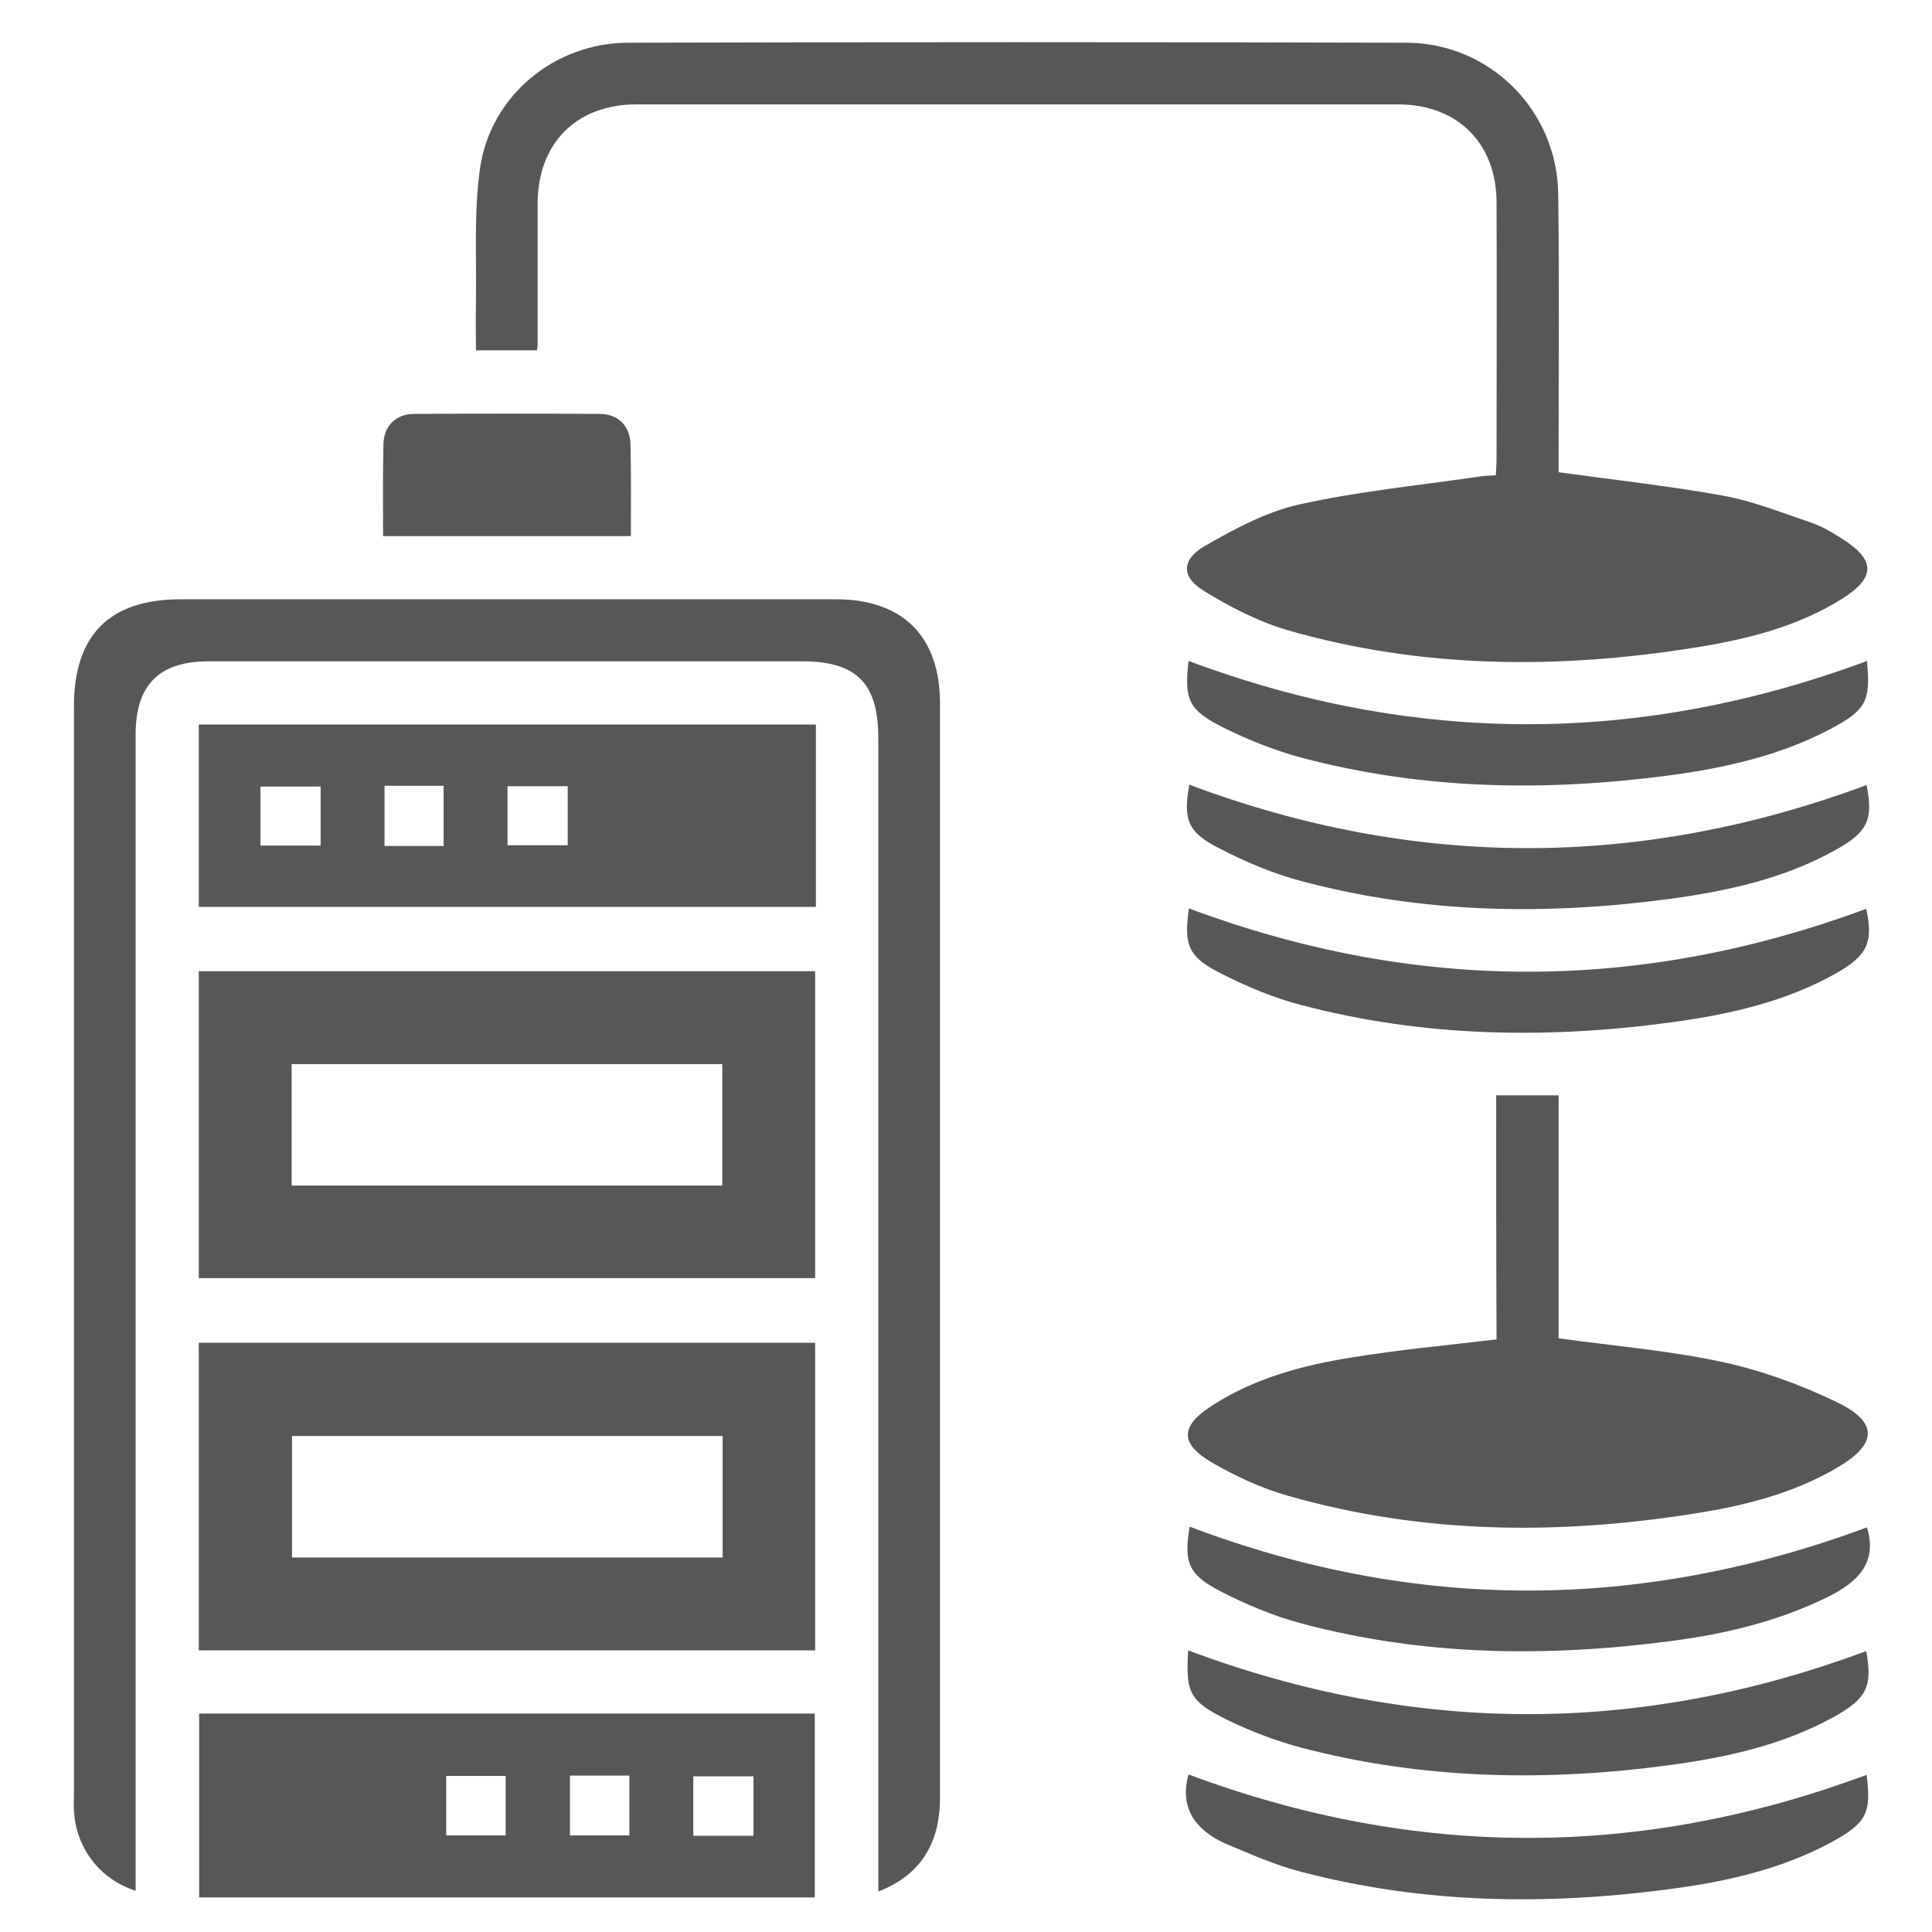
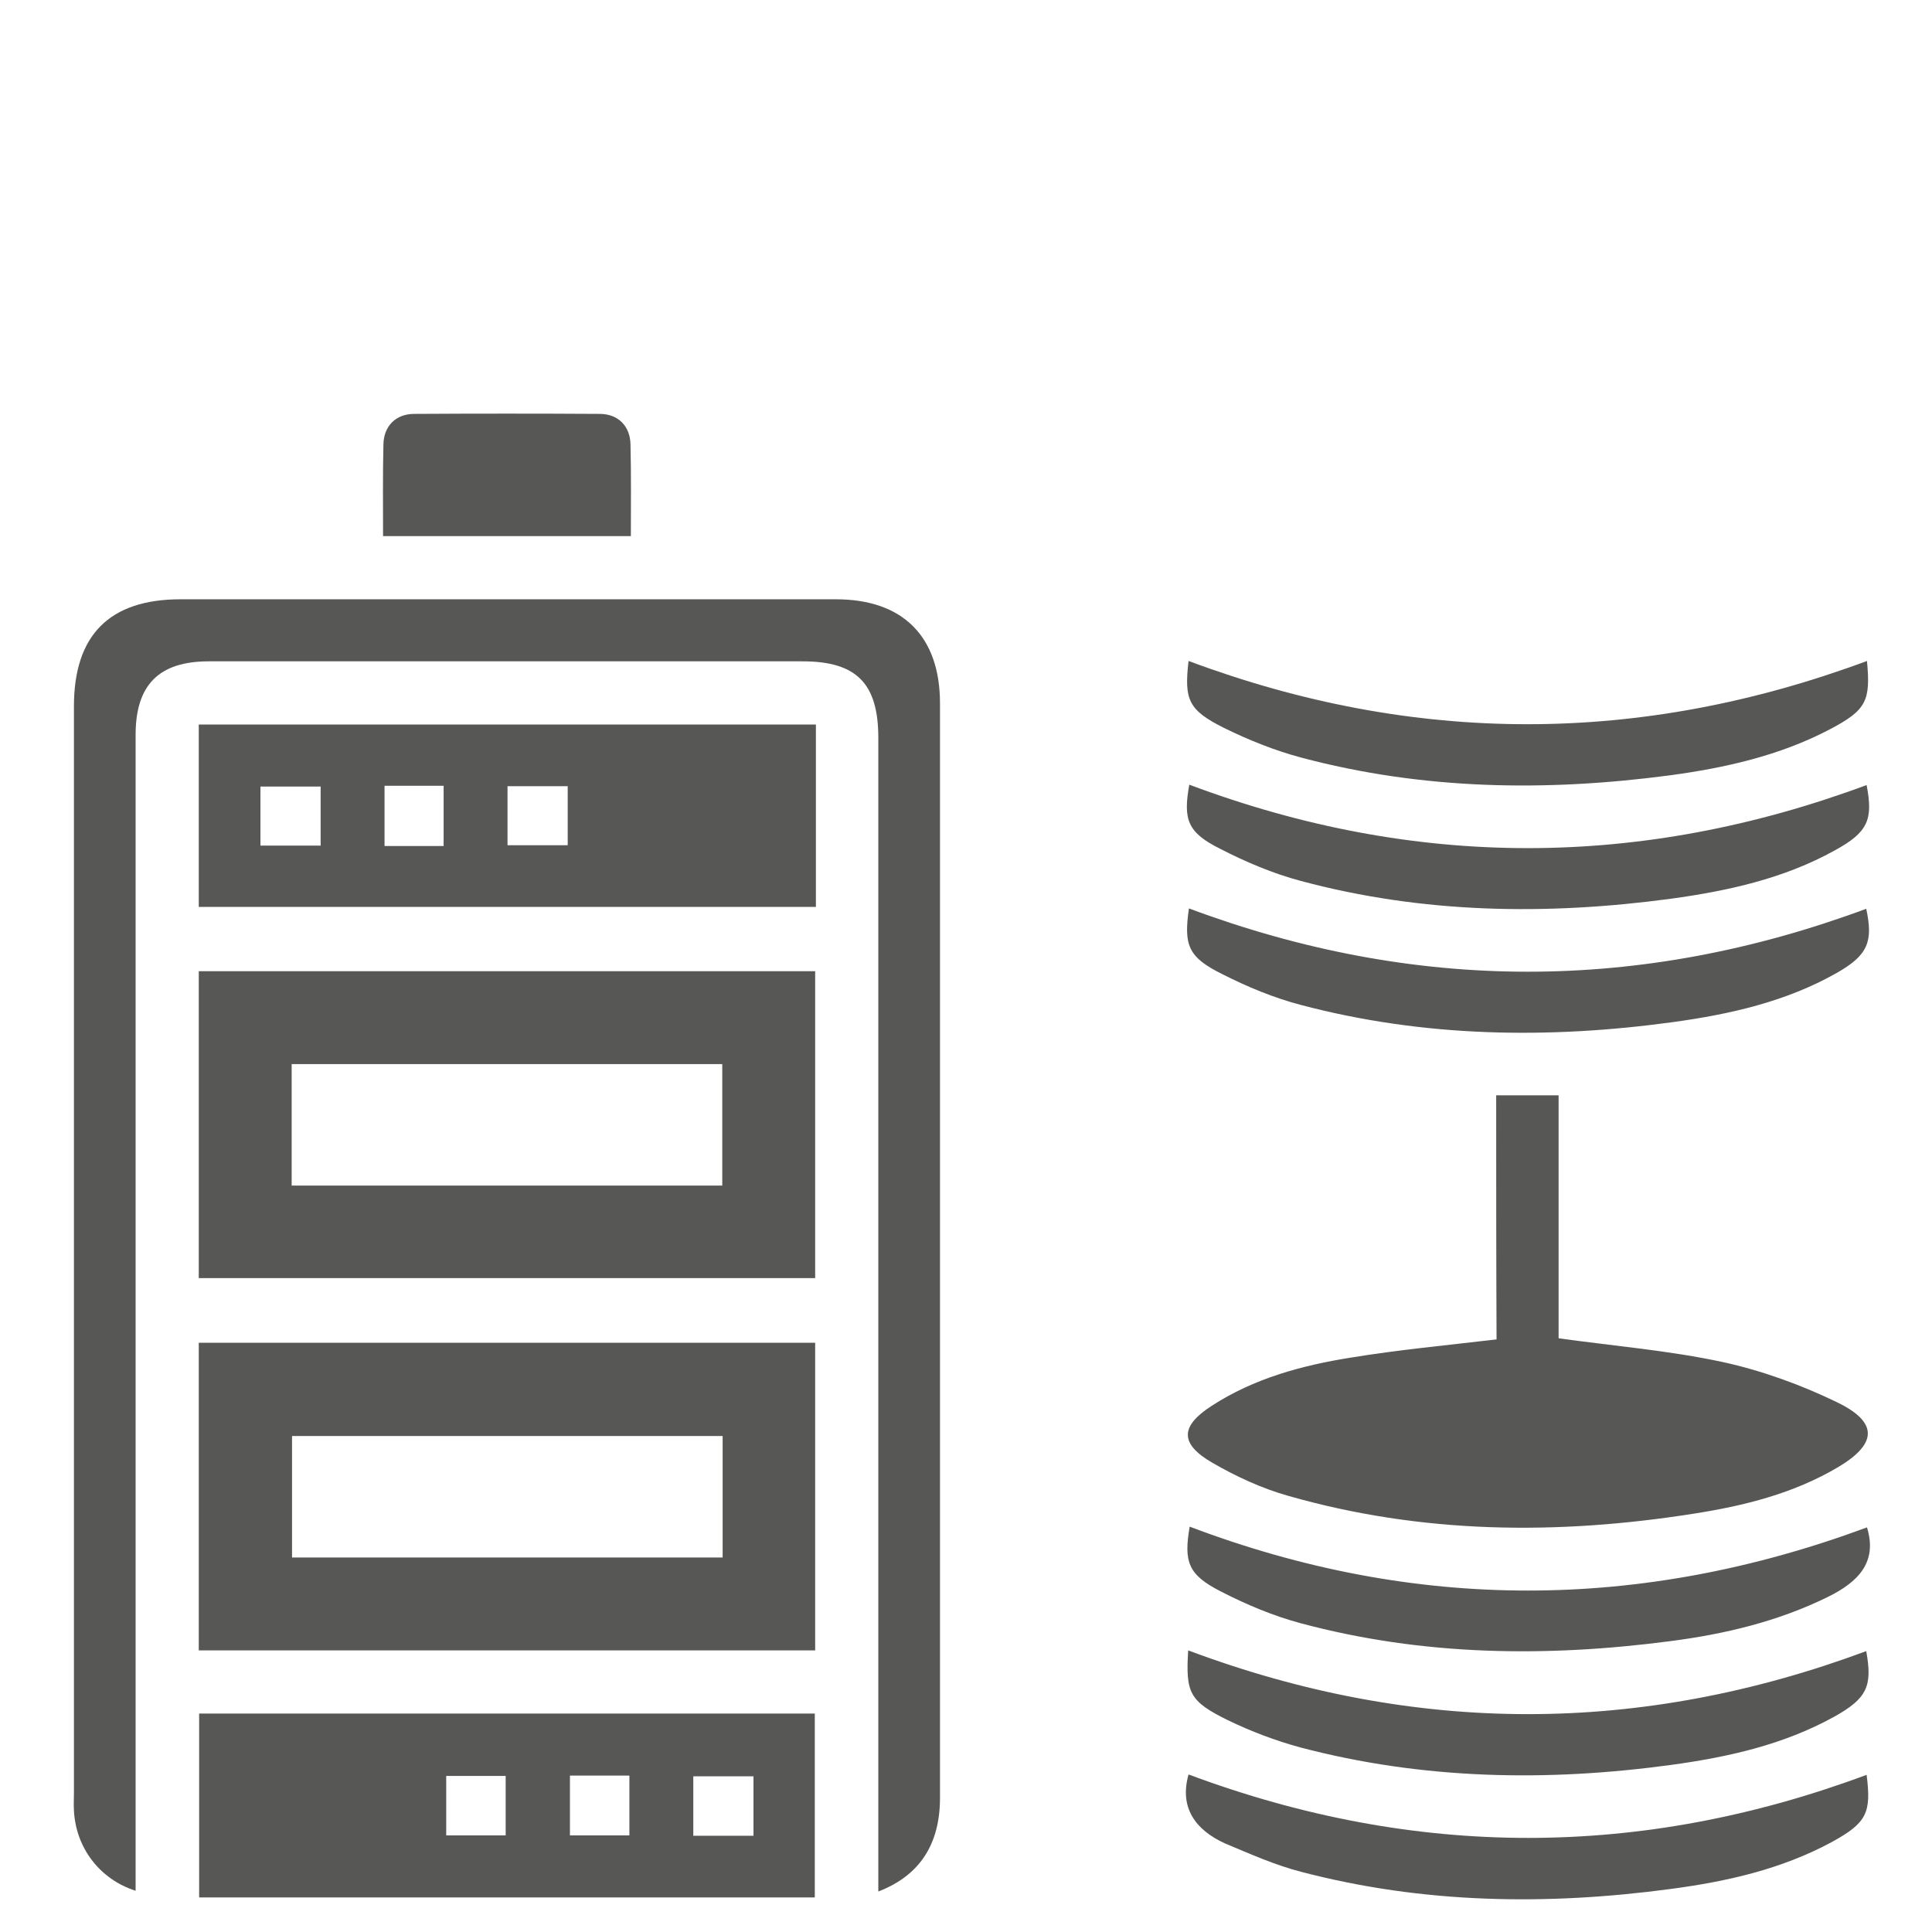
<svg xmlns="http://www.w3.org/2000/svg" version="1.1" id="Layer_1" x="0px" y="0px" viewBox="0 0 52 52" style="enable-background:new 0 0 52 52;" xml:space="preserve">
  <style type="text/css">
	.st0{fill:#575756;}
</style>
  <g>
    <path class="st0" d="M3.65,50.89c-0.97-0.31-1.61-1.16-1.66-2.16c-0.01-0.16,0-0.31,0-0.47c0-9.75,0-19.5,0-29.25   c0-1.92,0.96-2.88,2.87-2.88c5.88,0,11.76,0,17.64,0c1.8,0,2.8,1,2.8,2.8c0,9.82,0,19.64,0,29.46c0,1.24-0.54,2.09-1.66,2.52   c0-0.22,0-0.42,0-0.61c0-10.15,0-20.3,0-30.44c0-1.47-0.59-2.06-2.04-2.06c-5.33,0-10.65,0-15.98,0c-1.34,0-1.97,0.63-1.97,1.98   c0,10.15,0,20.3,0,30.44C3.65,50.43,3.65,50.63,3.65,50.89z" />
-     <path class="st0" d="M40.26,12.79c0.01-0.17,0.02-0.32,0.02-0.47c0-2.29,0.01-4.58,0-6.87c0-1.59-1.05-2.64-2.65-2.64   c-6.83,0-13.67,0-20.5,0c-1.62,0-2.66,1.05-2.66,2.68c0,1.27,0,2.53,0,3.8c0,0.03-0.01,0.07-0.02,0.14c-0.52,0-1.04,0-1.64,0   c0-0.41-0.01-0.84,0-1.27c0.02-1.21-0.06-2.44,0.11-3.63c0.28-1.95,2-3.37,3.97-3.38c6.99-0.02,13.98-0.02,20.97,0   c2.25,0.01,4.06,1.83,4.08,4.09c0.03,2.32,0.01,4.65,0.01,6.97c0,0.19,0,0.37,0,0.5c1.52,0.21,2.98,0.37,4.42,0.63   c0.79,0.14,1.56,0.45,2.33,0.71c0.31,0.1,0.6,0.27,0.88,0.45c0.9,0.57,0.91,1.04,0.01,1.61c-1.21,0.76-2.58,1.1-3.97,1.32   c-3.69,0.59-7.36,0.57-10.97-0.47c-0.78-0.23-1.54-0.62-2.24-1.05c-0.62-0.38-0.62-0.84,0.01-1.21c0.8-0.46,1.65-0.92,2.54-1.12   c1.57-0.35,3.17-0.51,4.77-0.74C39.89,12.81,40.07,12.8,40.26,12.79z" />
    <path class="st0" d="M5.35,26.14c5.55,0,11.05,0,16.59,0c0,2.76,0,5.49,0,8.26c-5.51,0-11.03,0-16.59,0   C5.35,31.68,5.35,28.93,5.35,26.14z M7.85,28.64c0,1.12,0,2.2,0,3.27c3.89,0,7.75,0,11.59,0c0-1.11,0-2.18,0-3.27   C15.57,28.64,11.73,28.64,7.85,28.64z" />
    <path class="st0" d="M21.94,44.42c-5.54,0-11.05,0-16.59,0c0-2.76,0-5.5,0-8.28c5.53,0,11.05,0,16.59,0   C21.94,38.9,21.94,41.63,21.94,44.42z M19.45,38.65c-3.9,0-7.75,0-11.59,0c0,1.12,0,2.2,0,3.27c3.88,0,7.73,0,11.59,0   C19.45,40.82,19.45,39.75,19.45,38.65z" />
    <path class="st0" d="M40.27,29.48c0.6,0,1.12,0,1.68,0c0,2.22,0,4.41,0,6.54c1.51,0.21,2.98,0.33,4.42,0.64   c1.05,0.23,2.1,0.61,3.07,1.08c1.12,0.54,1.09,1.12,0.03,1.75c-1.2,0.71-2.53,1.04-3.88,1.25c-3.67,0.58-7.32,0.55-10.92-0.48   c-0.71-0.2-1.4-0.52-2.04-0.89c-0.88-0.51-0.87-0.98-0.02-1.53c1.14-0.74,2.43-1.09,3.75-1.3c1.28-0.21,2.57-0.33,3.92-0.49   C40.27,33.9,40.27,31.71,40.27,29.48z" />
-     <path class="st0" d="M21.96,19.5c0,1.65,0,3.26,0,4.91c-5.53,0-11.05,0-16.61,0c0-1.63,0-3.26,0-4.91   C10.89,19.5,16.42,19.5,21.96,19.5z M8.63,21.17c-0.58,0-1.1,0-1.62,0c0,0.55,0,1.07,0,1.59c0.55,0,1.08,0,1.62,0   C8.63,22.22,8.63,21.7,8.63,21.17z M11.94,22.77c0-0.58,0-1.11,0-1.62c-0.55,0-1.07,0-1.59,0c0,0.55,0,1.08,0,1.62   C10.89,22.77,11.4,22.77,11.94,22.77z M13.66,22.75c0.58,0,1.11,0,1.62,0c0-0.55,0-1.07,0-1.59c-0.55,0-1.08,0-1.62,0   C13.66,21.7,13.66,22.21,13.66,22.75z" />
+     <path class="st0" d="M21.96,19.5c0,1.65,0,3.26,0,4.91c-5.53,0-11.05,0-16.61,0c0-1.63,0-3.26,0-4.91   C10.89,19.5,16.42,19.5,21.96,19.5z M8.63,21.17c-0.58,0-1.1,0-1.62,0c0,0.55,0,1.07,0,1.59c0.55,0,1.08,0,1.62,0   C8.63,22.22,8.63,21.7,8.63,21.17z M11.94,22.77c0-0.58,0-1.11,0-1.62c-0.55,0-1.07,0-1.59,0c0,0.55,0,1.08,0,1.62   C10.89,22.77,11.4,22.77,11.94,22.77z M13.66,22.75c0.58,0,1.11,0,1.62,0c0-0.55,0-1.07,0-1.59c-0.55,0-1.08,0-1.62,0   z" />
    <path class="st0" d="M5.36,46.12c5.54,0,11.03,0,16.57,0c0,1.64,0,3.28,0,4.95c-5.51,0-11.03,0-16.57,0   C5.36,49.42,5.36,47.77,5.36,46.12z M12.01,47.8c0,0.56,0,1.09,0,1.6c0.56,0,1.09,0,1.6,0c0-0.55,0-1.06,0-1.6   C13.08,47.8,12.57,47.8,12.01,47.8z M15.34,47.79c0,0.57,0,1.09,0,1.61c0.55,0,1.08,0,1.6,0c0-0.56,0-1.08,0-1.61   C16.39,47.79,15.87,47.79,15.34,47.79z M20.28,47.81c-0.57,0-1.1,0-1.62,0c0,0.55,0,1.06,0,1.6c0.55,0,1.07,0,1.62,0   C20.28,48.87,20.28,48.35,20.28,47.81z" />
    <path class="st0" d="M50.25,17.79c0.1,1.07-0.01,1.32-1,1.84c-1.35,0.71-2.83,1.04-4.32,1.24c-3.33,0.44-6.64,0.39-9.91-0.48   c-0.71-0.19-1.41-0.47-2.08-0.8c-0.96-0.48-1.07-0.76-0.95-1.8C38.07,20.06,44.14,20.06,50.25,17.79z" />
    <path class="st0" d="M32.01,21.12c6.08,2.28,12.14,2.27,18.23,0.01c0.18,0.93,0.04,1.27-0.86,1.76c-1.37,0.76-2.88,1.09-4.41,1.3   c-3.35,0.45-6.68,0.4-9.96-0.48c-0.75-0.2-1.48-0.51-2.16-0.86C31.96,22.41,31.84,22.06,32.01,21.12z" />
    <path class="st0" d="M32,24.45c6.08,2.27,12.14,2.27,18.23,0.01c0.19,0.88,0.05,1.25-0.8,1.73c-1.36,0.77-2.87,1.11-4.4,1.32   c-3.36,0.46-6.71,0.41-10.01-0.46c-0.73-0.19-1.45-0.49-2.12-0.83C31.97,25.76,31.86,25.44,32,24.45z" />
    <path class="st0" d="M50.25,41.11c0.29,0.94-0.24,1.47-1.05,1.87c-1.34,0.66-2.77,1-4.23,1.19c-3.35,0.44-6.68,0.4-9.96-0.48   c-0.75-0.2-1.48-0.51-2.16-0.86c-0.88-0.45-0.99-0.8-0.83-1.74C38.09,43.39,44.15,43.37,50.25,41.11z" />
    <path class="st0" d="M31.98,44.42c6.11,2.29,12.17,2.28,18.25,0.02c0.17,0.94,0.03,1.27-0.87,1.77c-1.36,0.75-2.84,1.08-4.36,1.29   c-3.36,0.46-6.71,0.4-10.01-0.47c-0.66-0.18-1.32-0.43-1.94-0.73C32.01,45.79,31.91,45.56,31.98,44.42z" />
    <path class="st0" d="M31.99,47.76c6.11,2.28,12.18,2.27,18.25,0.01c0.13,1.02,0.01,1.29-0.94,1.81c-1.35,0.73-2.82,1.06-4.32,1.26   c-3.35,0.45-6.68,0.4-9.96-0.46c-0.7-0.18-1.37-0.48-2.04-0.76C32.16,49.25,31.74,48.64,31.99,47.76z" />
    <path class="st0" d="M10.31,14.43c0-0.84-0.01-1.65,0.01-2.47c0.01-0.49,0.33-0.82,0.83-0.82c1.66-0.01,3.32-0.01,4.99,0   c0.5,0,0.82,0.33,0.83,0.82c0.02,0.81,0.01,1.62,0.01,2.47C14.76,14.43,12.57,14.43,10.31,14.43z" />
  </g>
</svg>